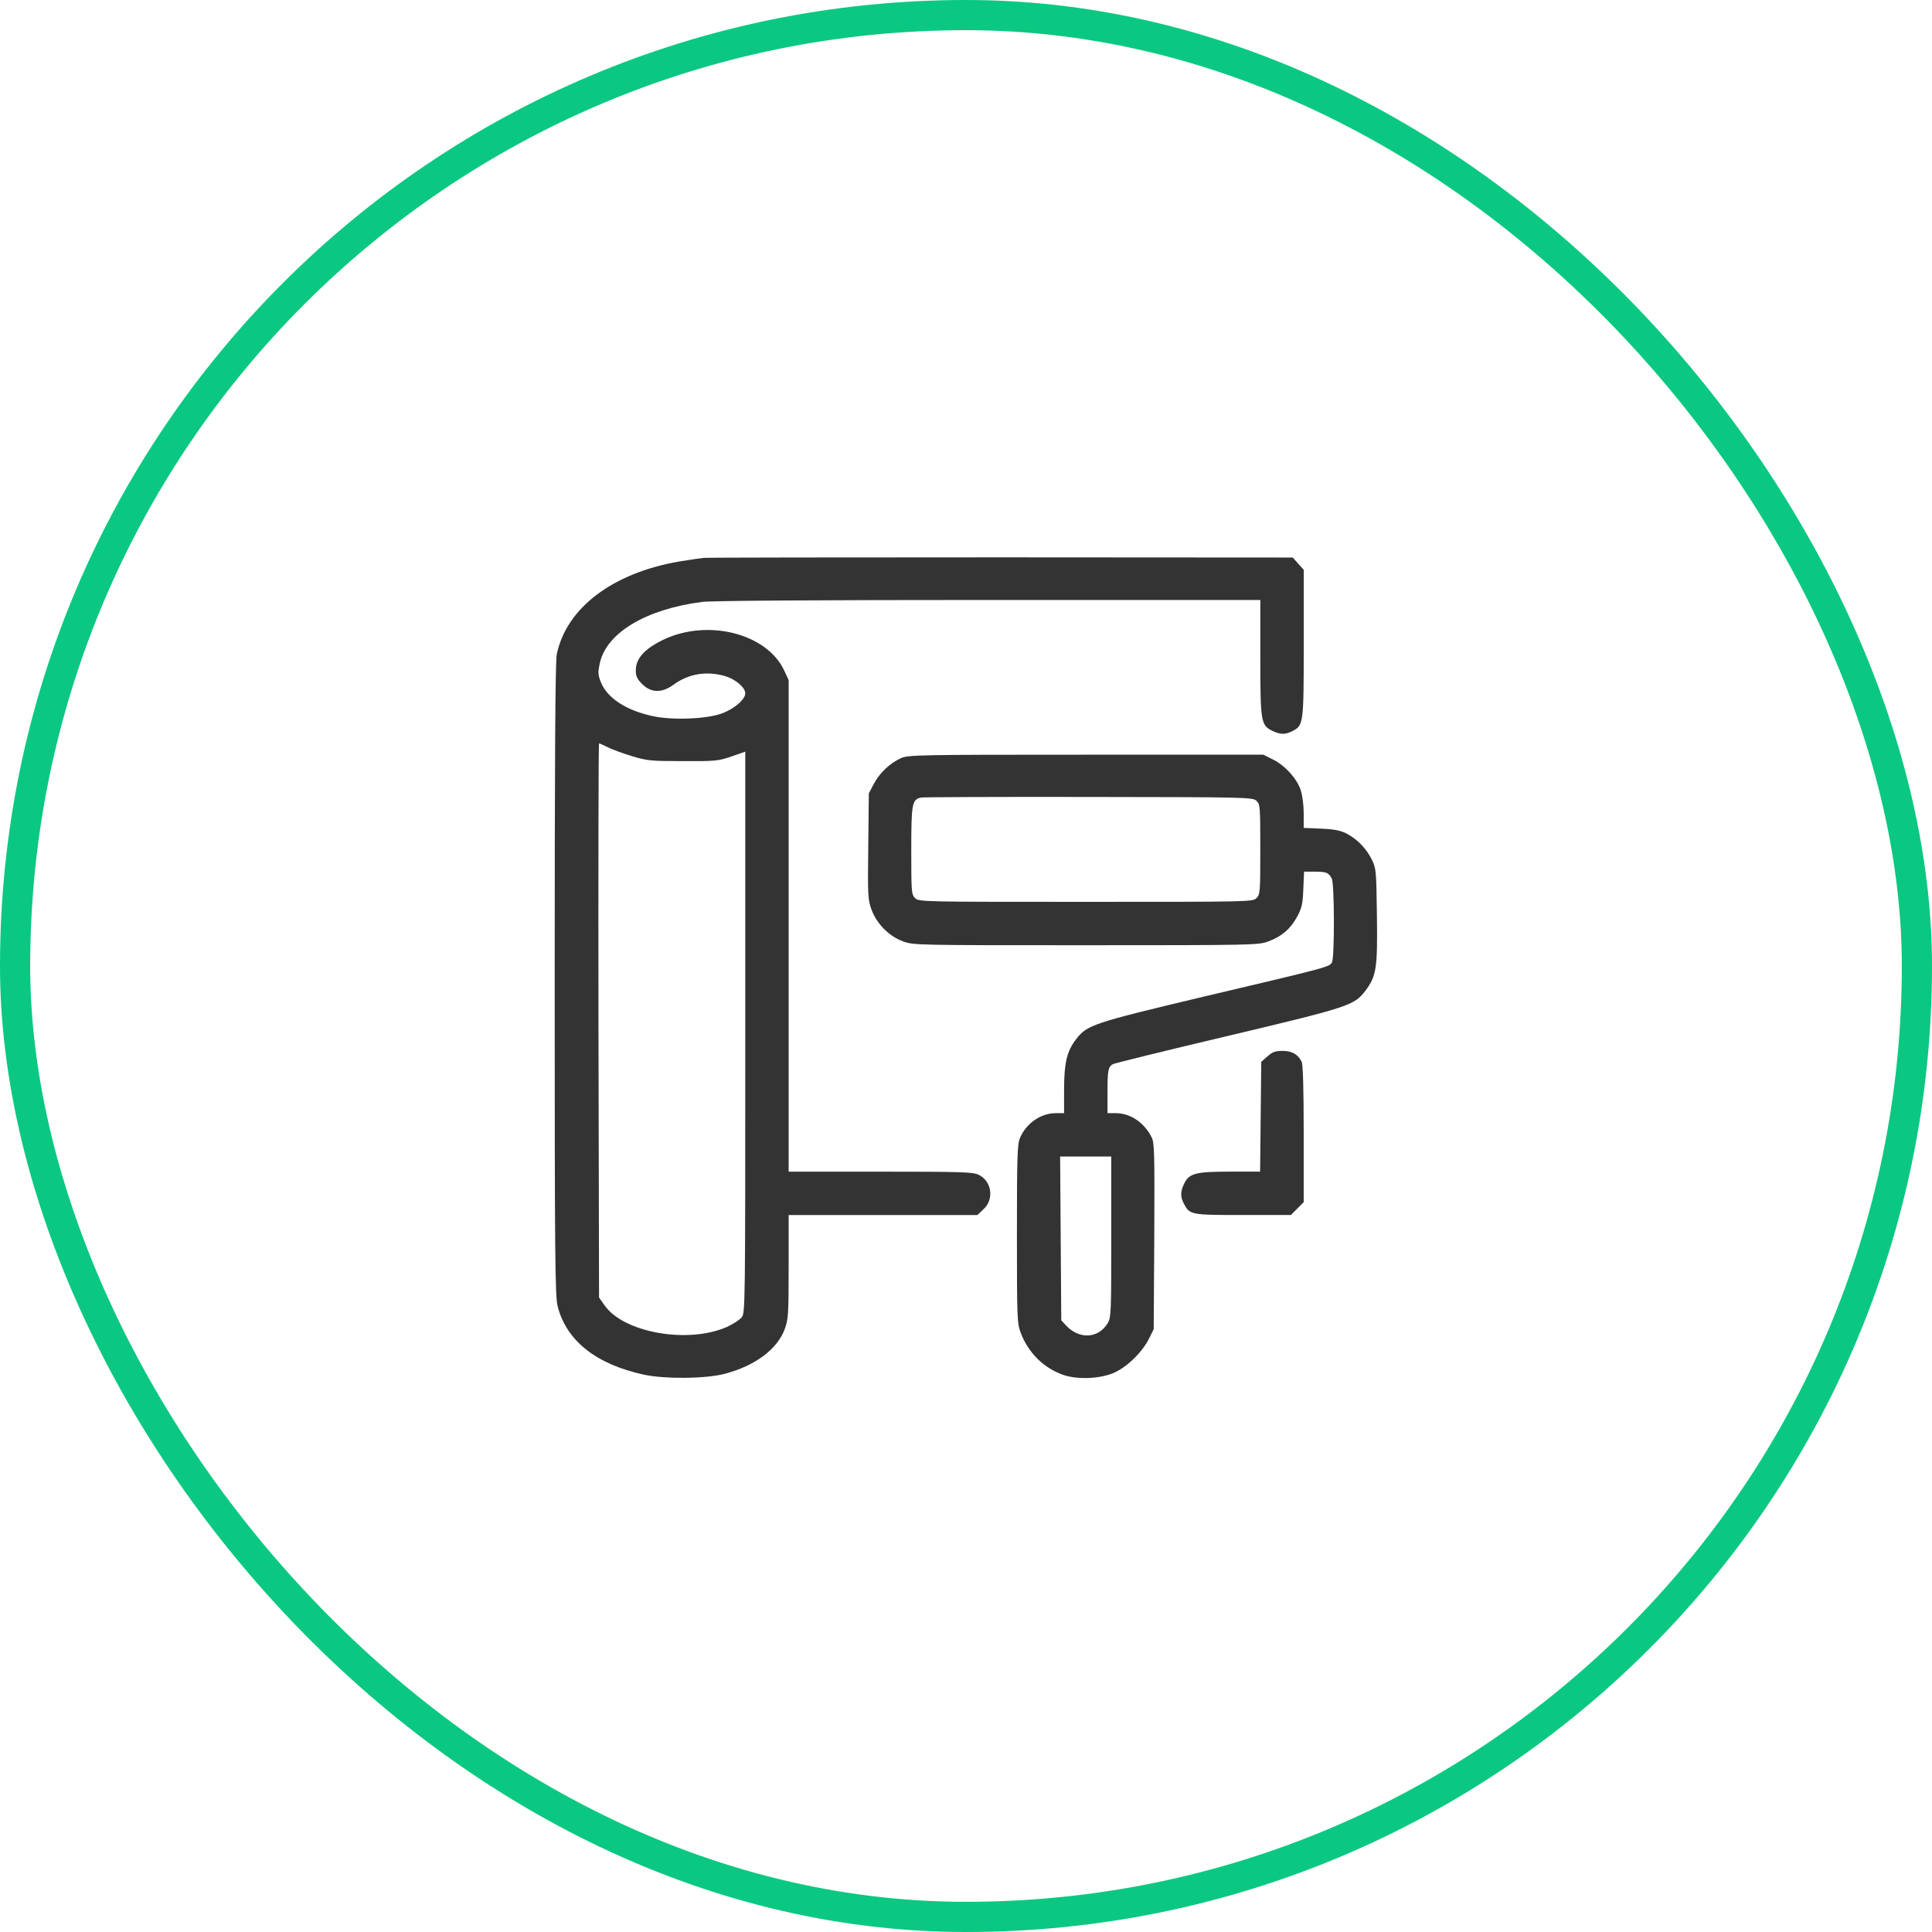
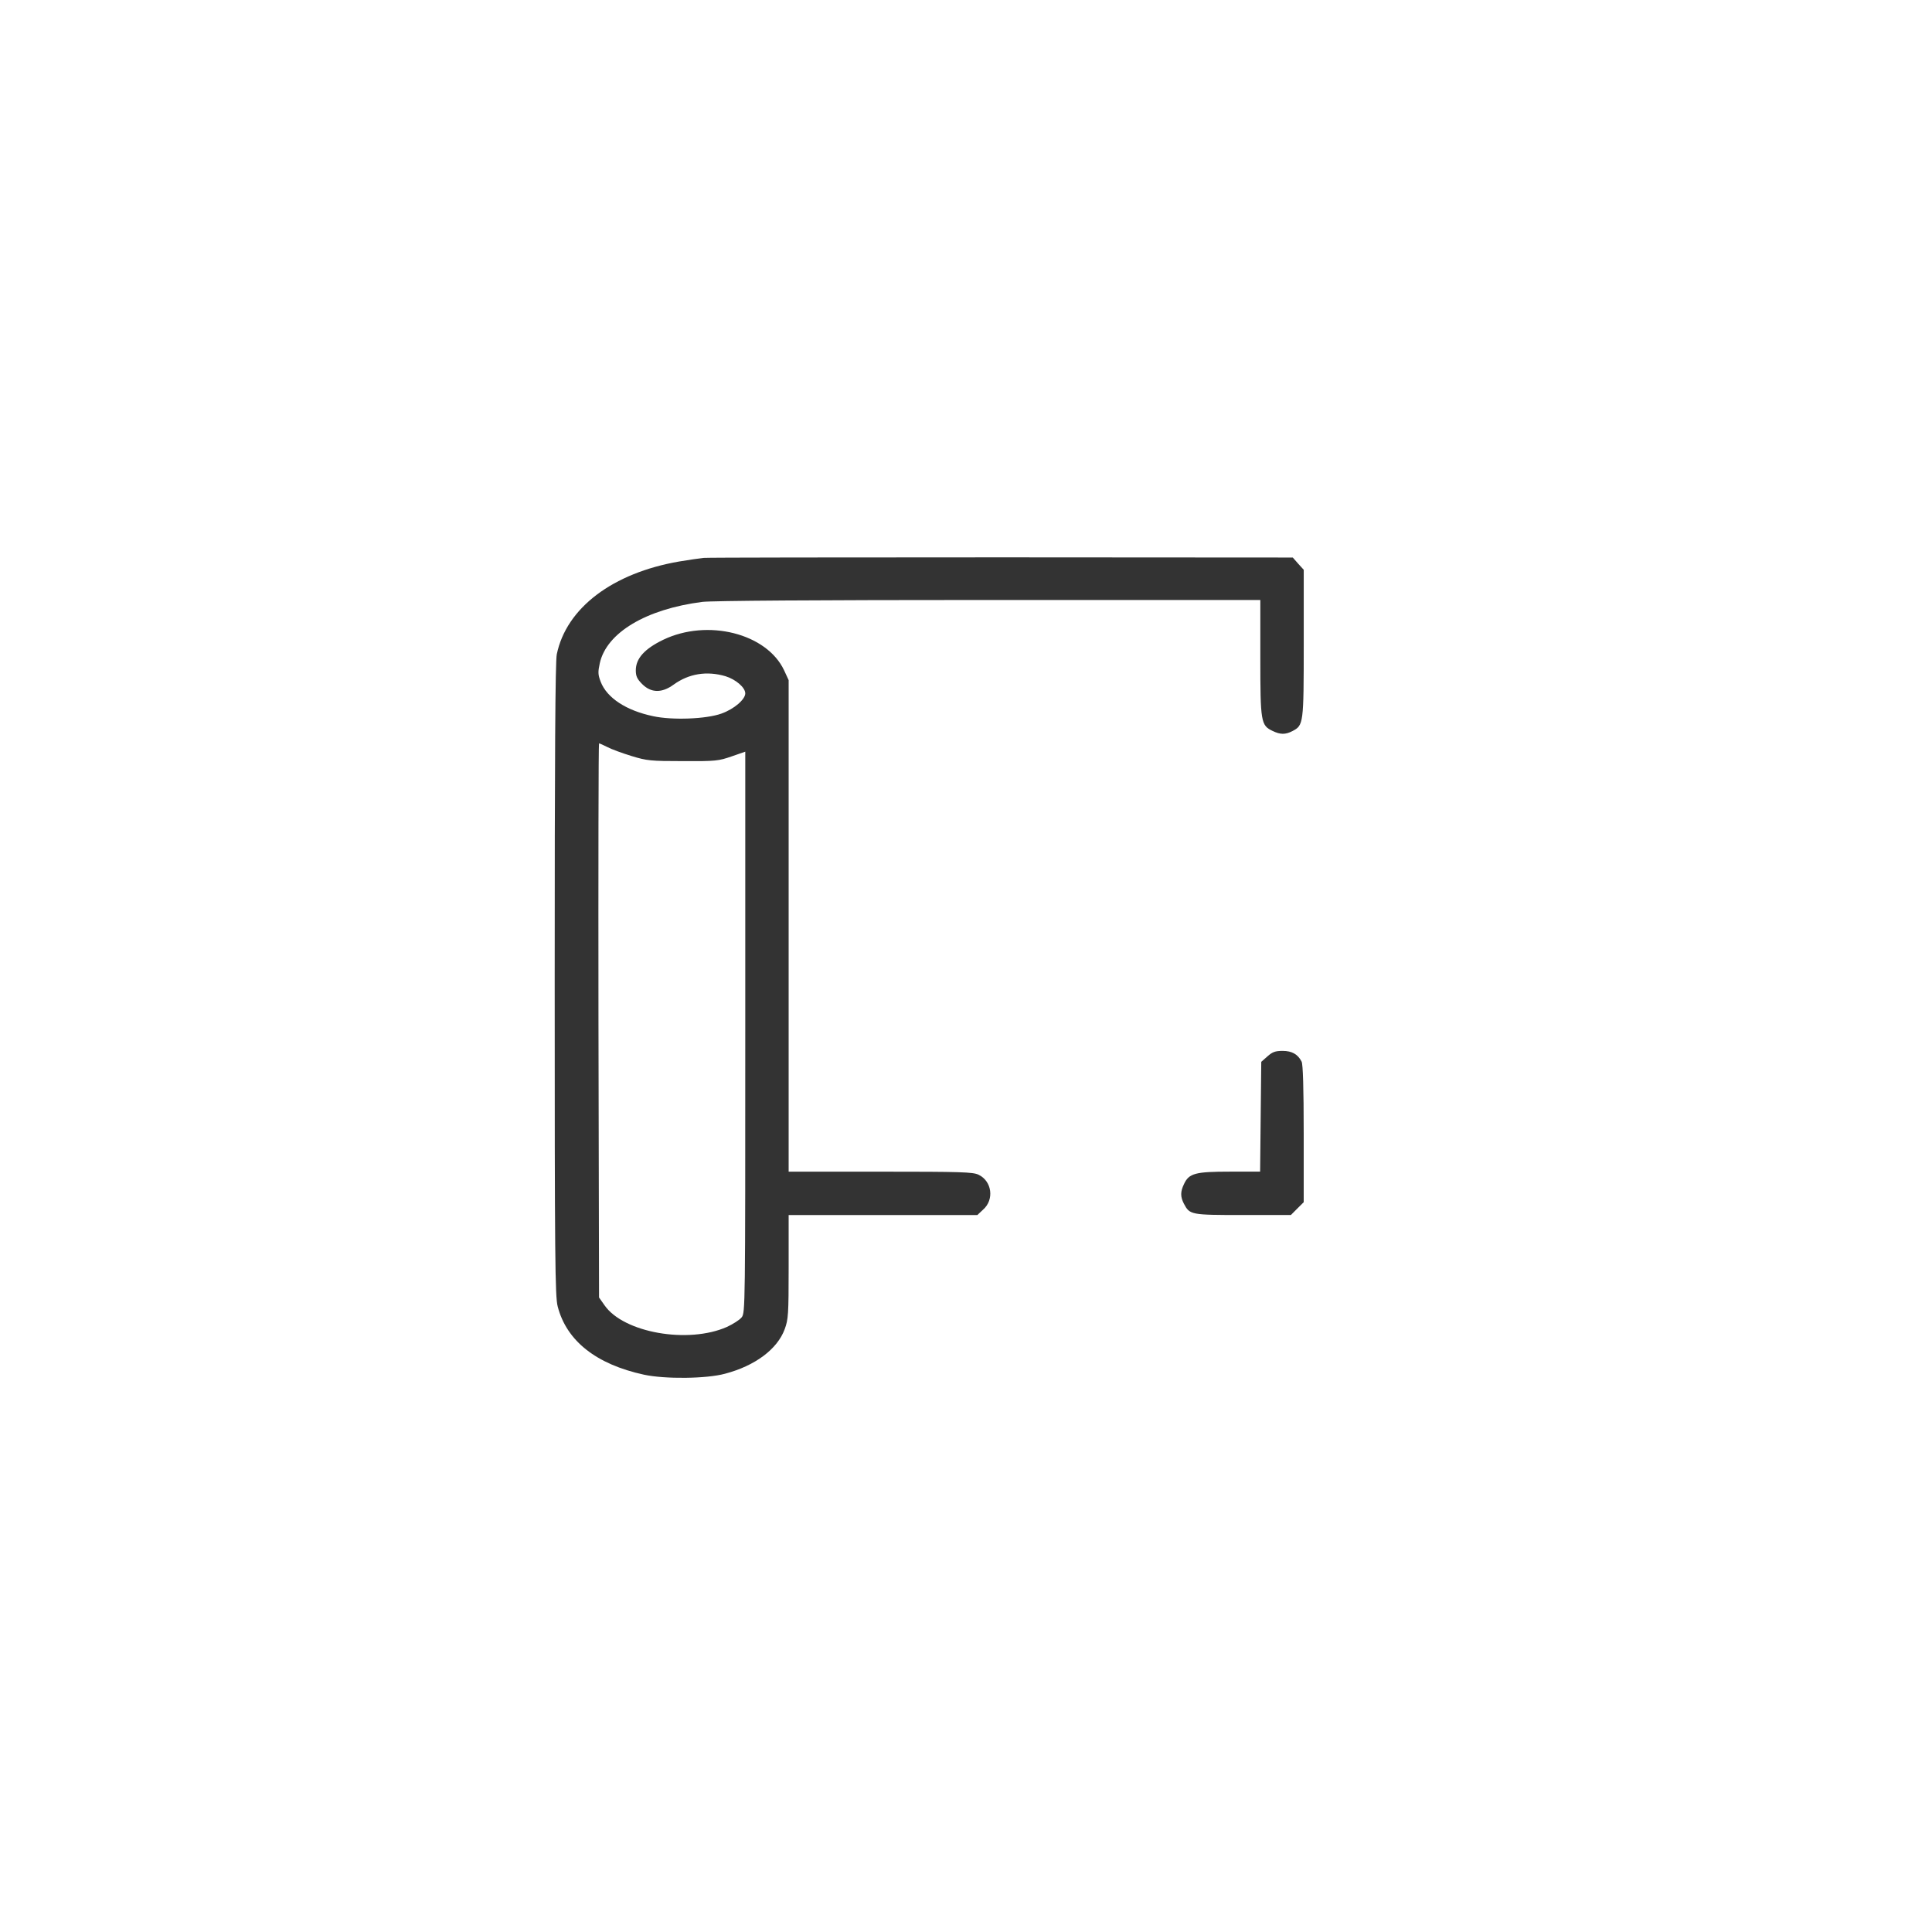
<svg xmlns="http://www.w3.org/2000/svg" width="64" height="64" viewBox="0 0 64 64" fill="none">
-   <rect x="0.5" y="0.5" width="63" height="63" rx="31.5" stroke="#0AC881" />
  <path d="M23.312 18.481C23.194 18.494 22.825 18.544 22.5 18.6C20.294 18.981 18.762 20.138 18.444 21.675C18.394 21.906 18.375 25.069 18.375 32.456C18.375 41.706 18.387 42.956 18.475 43.281C18.769 44.419 19.75 45.194 21.331 45.538C22.025 45.688 23.4 45.675 24.019 45.506C25.012 45.244 25.75 44.694 25.994 44.031C26.113 43.706 26.125 43.556 26.125 41.969V40.25H29.25H32.375L32.562 40.075C32.944 39.744 32.862 39.125 32.413 38.913C32.225 38.825 31.844 38.813 29.163 38.813H26.125V30.669V22.531L25.975 22.206C25.4 20.981 23.438 20.488 21.969 21.194C21.35 21.494 21.062 21.813 21.062 22.206C21.062 22.4 21.106 22.494 21.275 22.663C21.569 22.956 21.925 22.963 22.312 22.681C22.819 22.313 23.413 22.219 24.031 22.4C24.375 22.506 24.688 22.775 24.688 22.969C24.688 23.169 24.319 23.488 23.9 23.638C23.4 23.819 22.275 23.863 21.637 23.725C20.744 23.538 20.106 23.119 19.9 22.588C19.806 22.344 19.806 22.263 19.869 21.969C20.094 20.956 21.406 20.175 23.269 19.938C23.594 19.9 27.019 19.875 32.763 19.875H41.75V21.788C41.75 23.919 41.769 24.031 42.156 24.213C42.413 24.338 42.581 24.338 42.812 24.219C43.181 24.025 43.188 23.994 43.188 21.319V18.875L43.006 18.675L42.825 18.469L33.175 18.463C27.869 18.463 23.431 18.469 23.312 18.481ZM20.125 24.75C20.256 24.819 20.613 24.95 20.919 25.044C21.431 25.2 21.55 25.213 22.625 25.213C23.712 25.219 23.806 25.206 24.238 25.056L24.688 24.9V34.188C24.688 43.3 24.688 43.488 24.569 43.638C24.5 43.725 24.281 43.863 24.081 43.956C22.794 44.525 20.656 44.15 20.025 43.238L19.844 42.981L19.825 33.8C19.819 28.756 19.825 24.625 19.844 24.625C19.863 24.625 19.988 24.681 20.125 24.75Z" fill="#333333" />
-   <path d="M29.837 25.119C29.474 25.287 29.143 25.6 28.949 25.962L28.781 26.281L28.762 28.037C28.743 29.694 28.749 29.806 28.874 30.144C29.049 30.606 29.449 31.012 29.906 31.181C30.249 31.312 30.343 31.312 35.968 31.312C41.512 31.312 41.693 31.306 42.012 31.187C42.456 31.025 42.749 30.769 42.968 30.369C43.124 30.081 43.156 29.944 43.174 29.45L43.199 28.875H43.556C43.943 28.875 44.012 28.906 44.118 29.106C44.206 29.281 44.212 31.706 44.124 31.875C44.043 32.031 44.049 32.031 39.937 33C36.181 33.894 36.012 33.95 35.643 34.431C35.343 34.819 35.249 35.212 35.249 36.106V36.875H34.968C34.474 36.875 33.987 37.219 33.787 37.7C33.699 37.9 33.687 38.356 33.687 40.869C33.687 43.669 33.693 43.825 33.812 44.15C34.062 44.812 34.574 45.319 35.218 45.544C35.668 45.7 36.368 45.681 36.843 45.5C37.293 45.325 37.831 44.812 38.062 44.344L38.218 44.031L38.237 40.956C38.249 38.194 38.243 37.856 38.149 37.675C37.906 37.187 37.443 36.875 36.968 36.875H36.687V36.194C36.687 35.45 36.712 35.337 36.868 35.25C36.931 35.219 38.649 34.794 40.693 34.312C44.718 33.356 44.856 33.306 45.231 32.819C45.593 32.337 45.637 32.075 45.612 30.331C45.593 28.844 45.587 28.769 45.443 28.475C45.262 28.106 44.962 27.8 44.606 27.612C44.412 27.512 44.199 27.469 43.768 27.45L43.187 27.425V26.944C43.187 26.669 43.143 26.337 43.087 26.169C42.956 25.787 42.574 25.362 42.174 25.162L41.849 25H35.974C30.393 25 30.081 25.006 29.837 25.119ZM41.618 26.525C41.743 26.637 41.749 26.7 41.749 28.137C41.749 29.544 41.743 29.631 41.624 29.75C41.499 29.875 41.418 29.875 35.968 29.875C30.518 29.875 30.437 29.875 30.312 29.75C30.193 29.631 30.187 29.544 30.187 28.169C30.187 26.606 30.212 26.481 30.518 26.419C30.593 26.406 33.093 26.394 36.068 26.4C41.306 26.406 41.493 26.412 41.618 26.525ZM36.812 40.975C36.812 43.537 36.806 43.65 36.687 43.844C36.374 44.344 35.749 44.375 35.312 43.906L35.156 43.737L35.137 41.025L35.118 38.312H35.968H36.812V40.975Z" fill="#333333" />
  <path d="M41.987 34.993L41.781 35.174L41.762 36.993L41.743 38.812H40.743C39.599 38.812 39.387 38.868 39.224 39.218C39.099 39.474 39.099 39.643 39.218 39.874C39.412 40.243 39.443 40.249 41.174 40.249H42.762L42.974 40.036L43.187 39.824V37.562C43.187 36.024 43.162 35.261 43.118 35.168C42.993 34.924 42.799 34.812 42.487 34.812C42.243 34.812 42.149 34.849 41.987 34.993Z" fill="#333333" />
</svg>